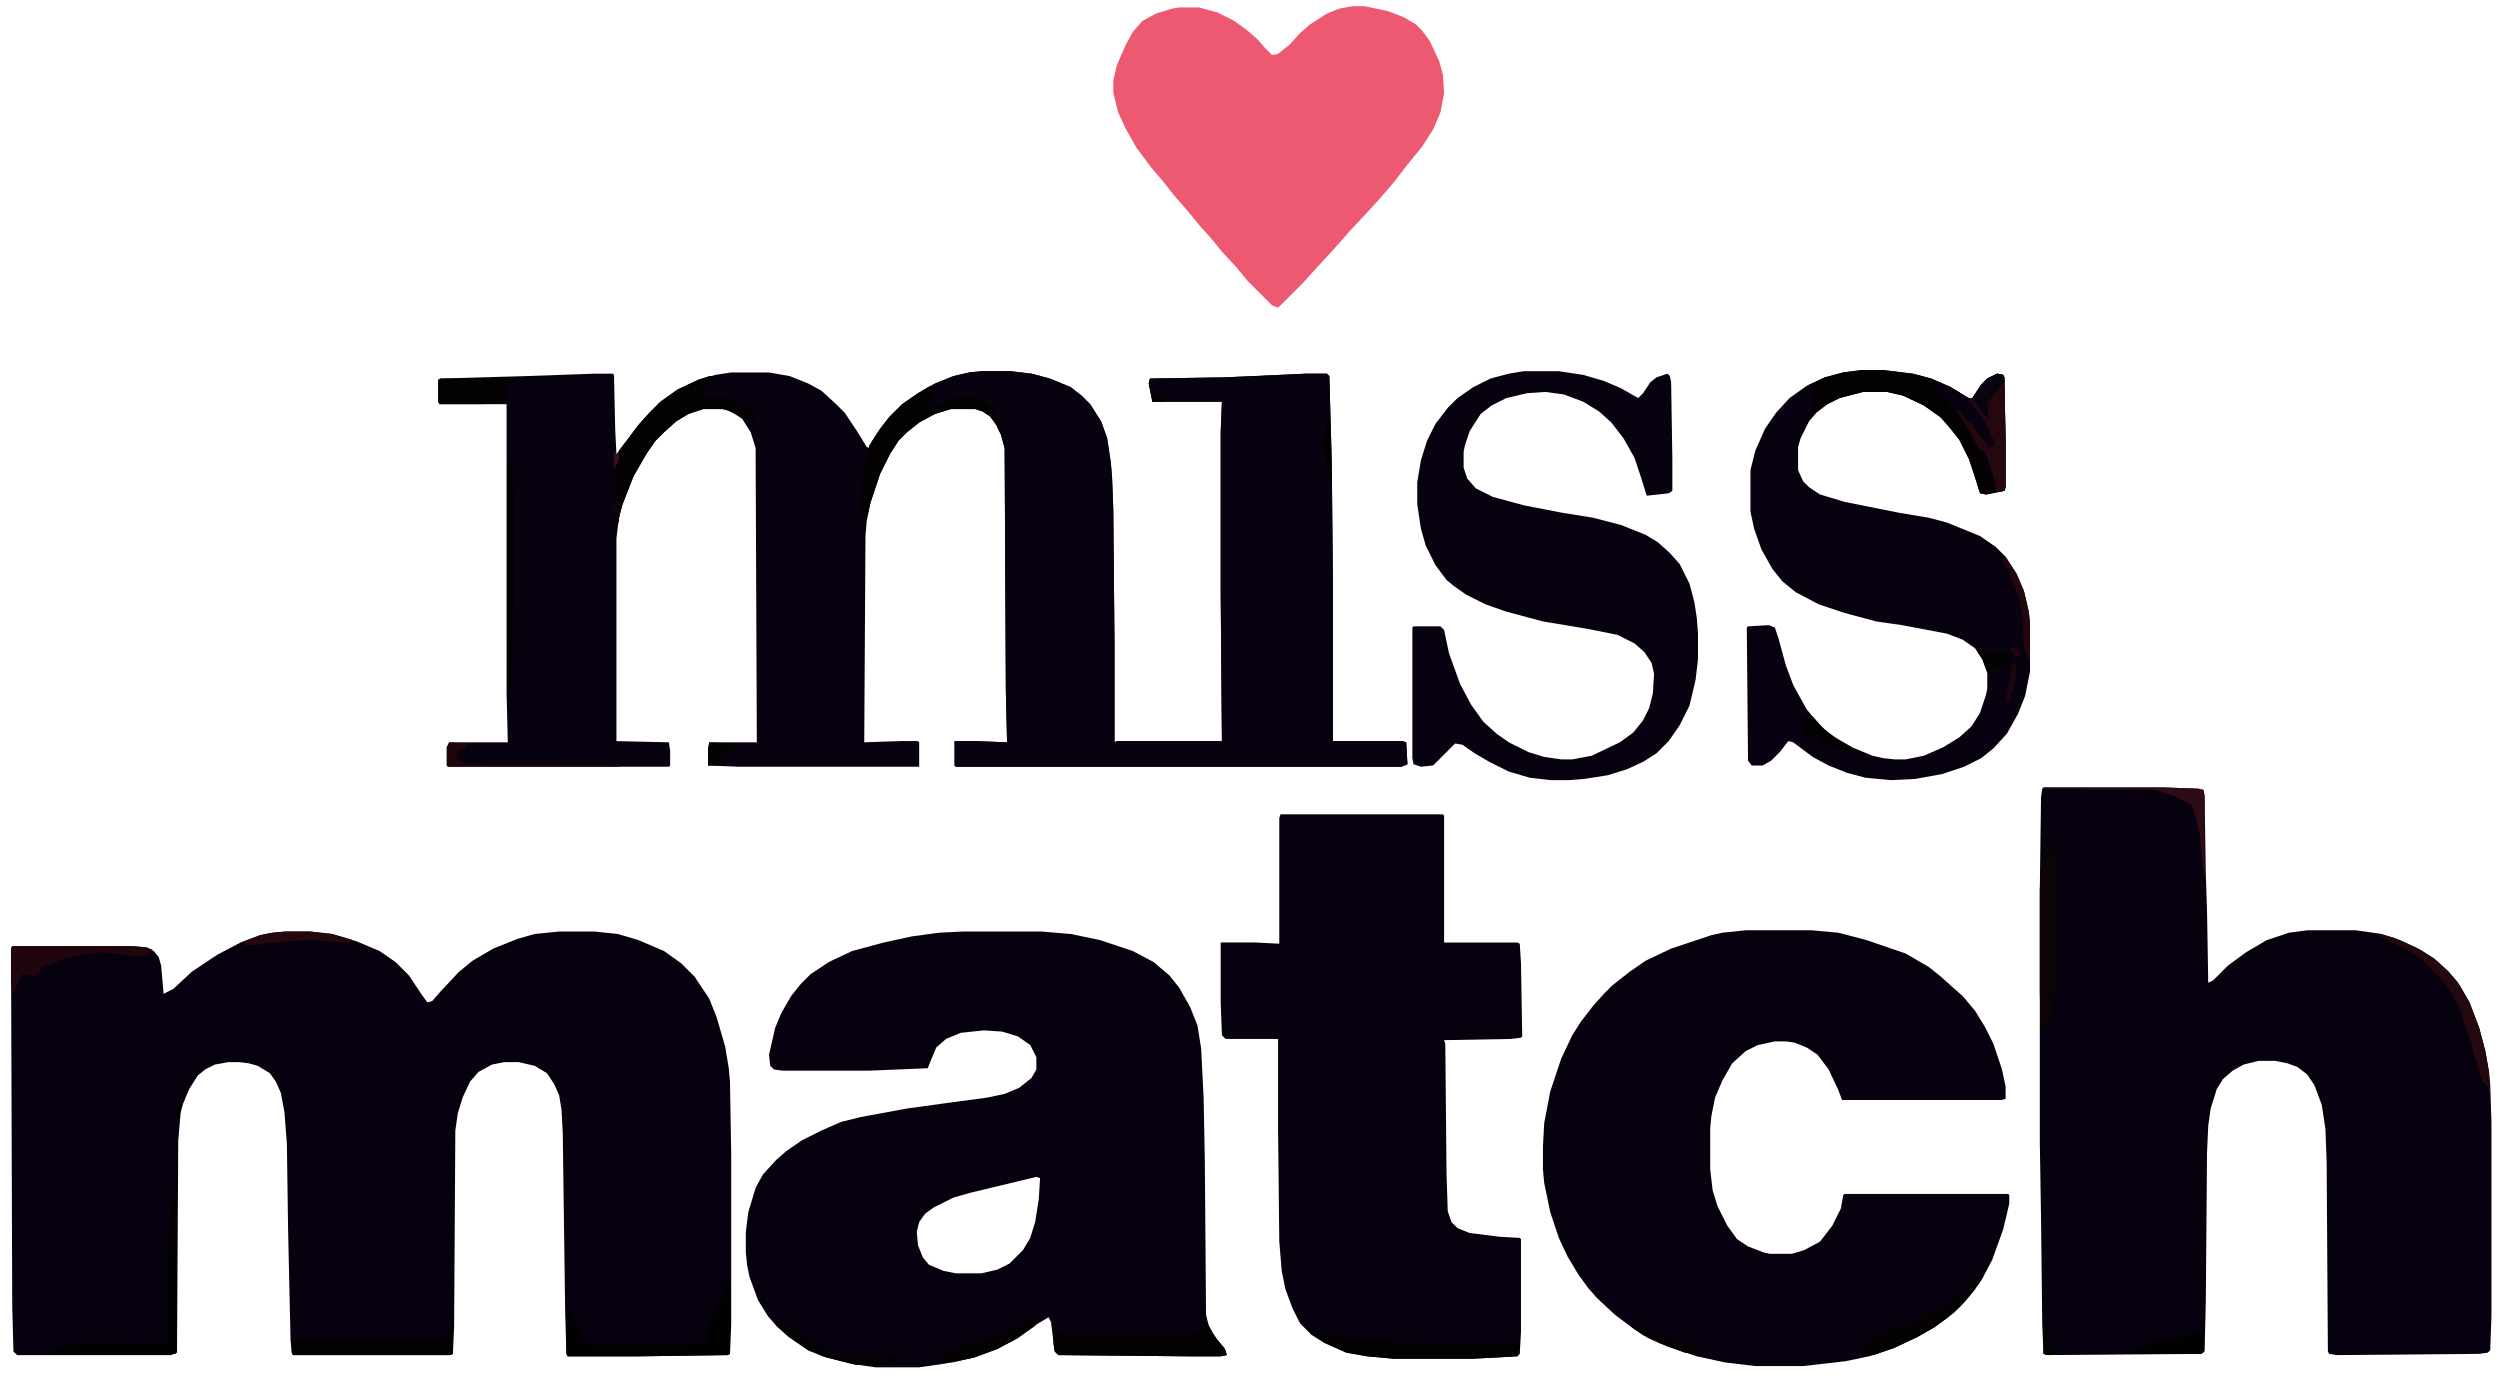
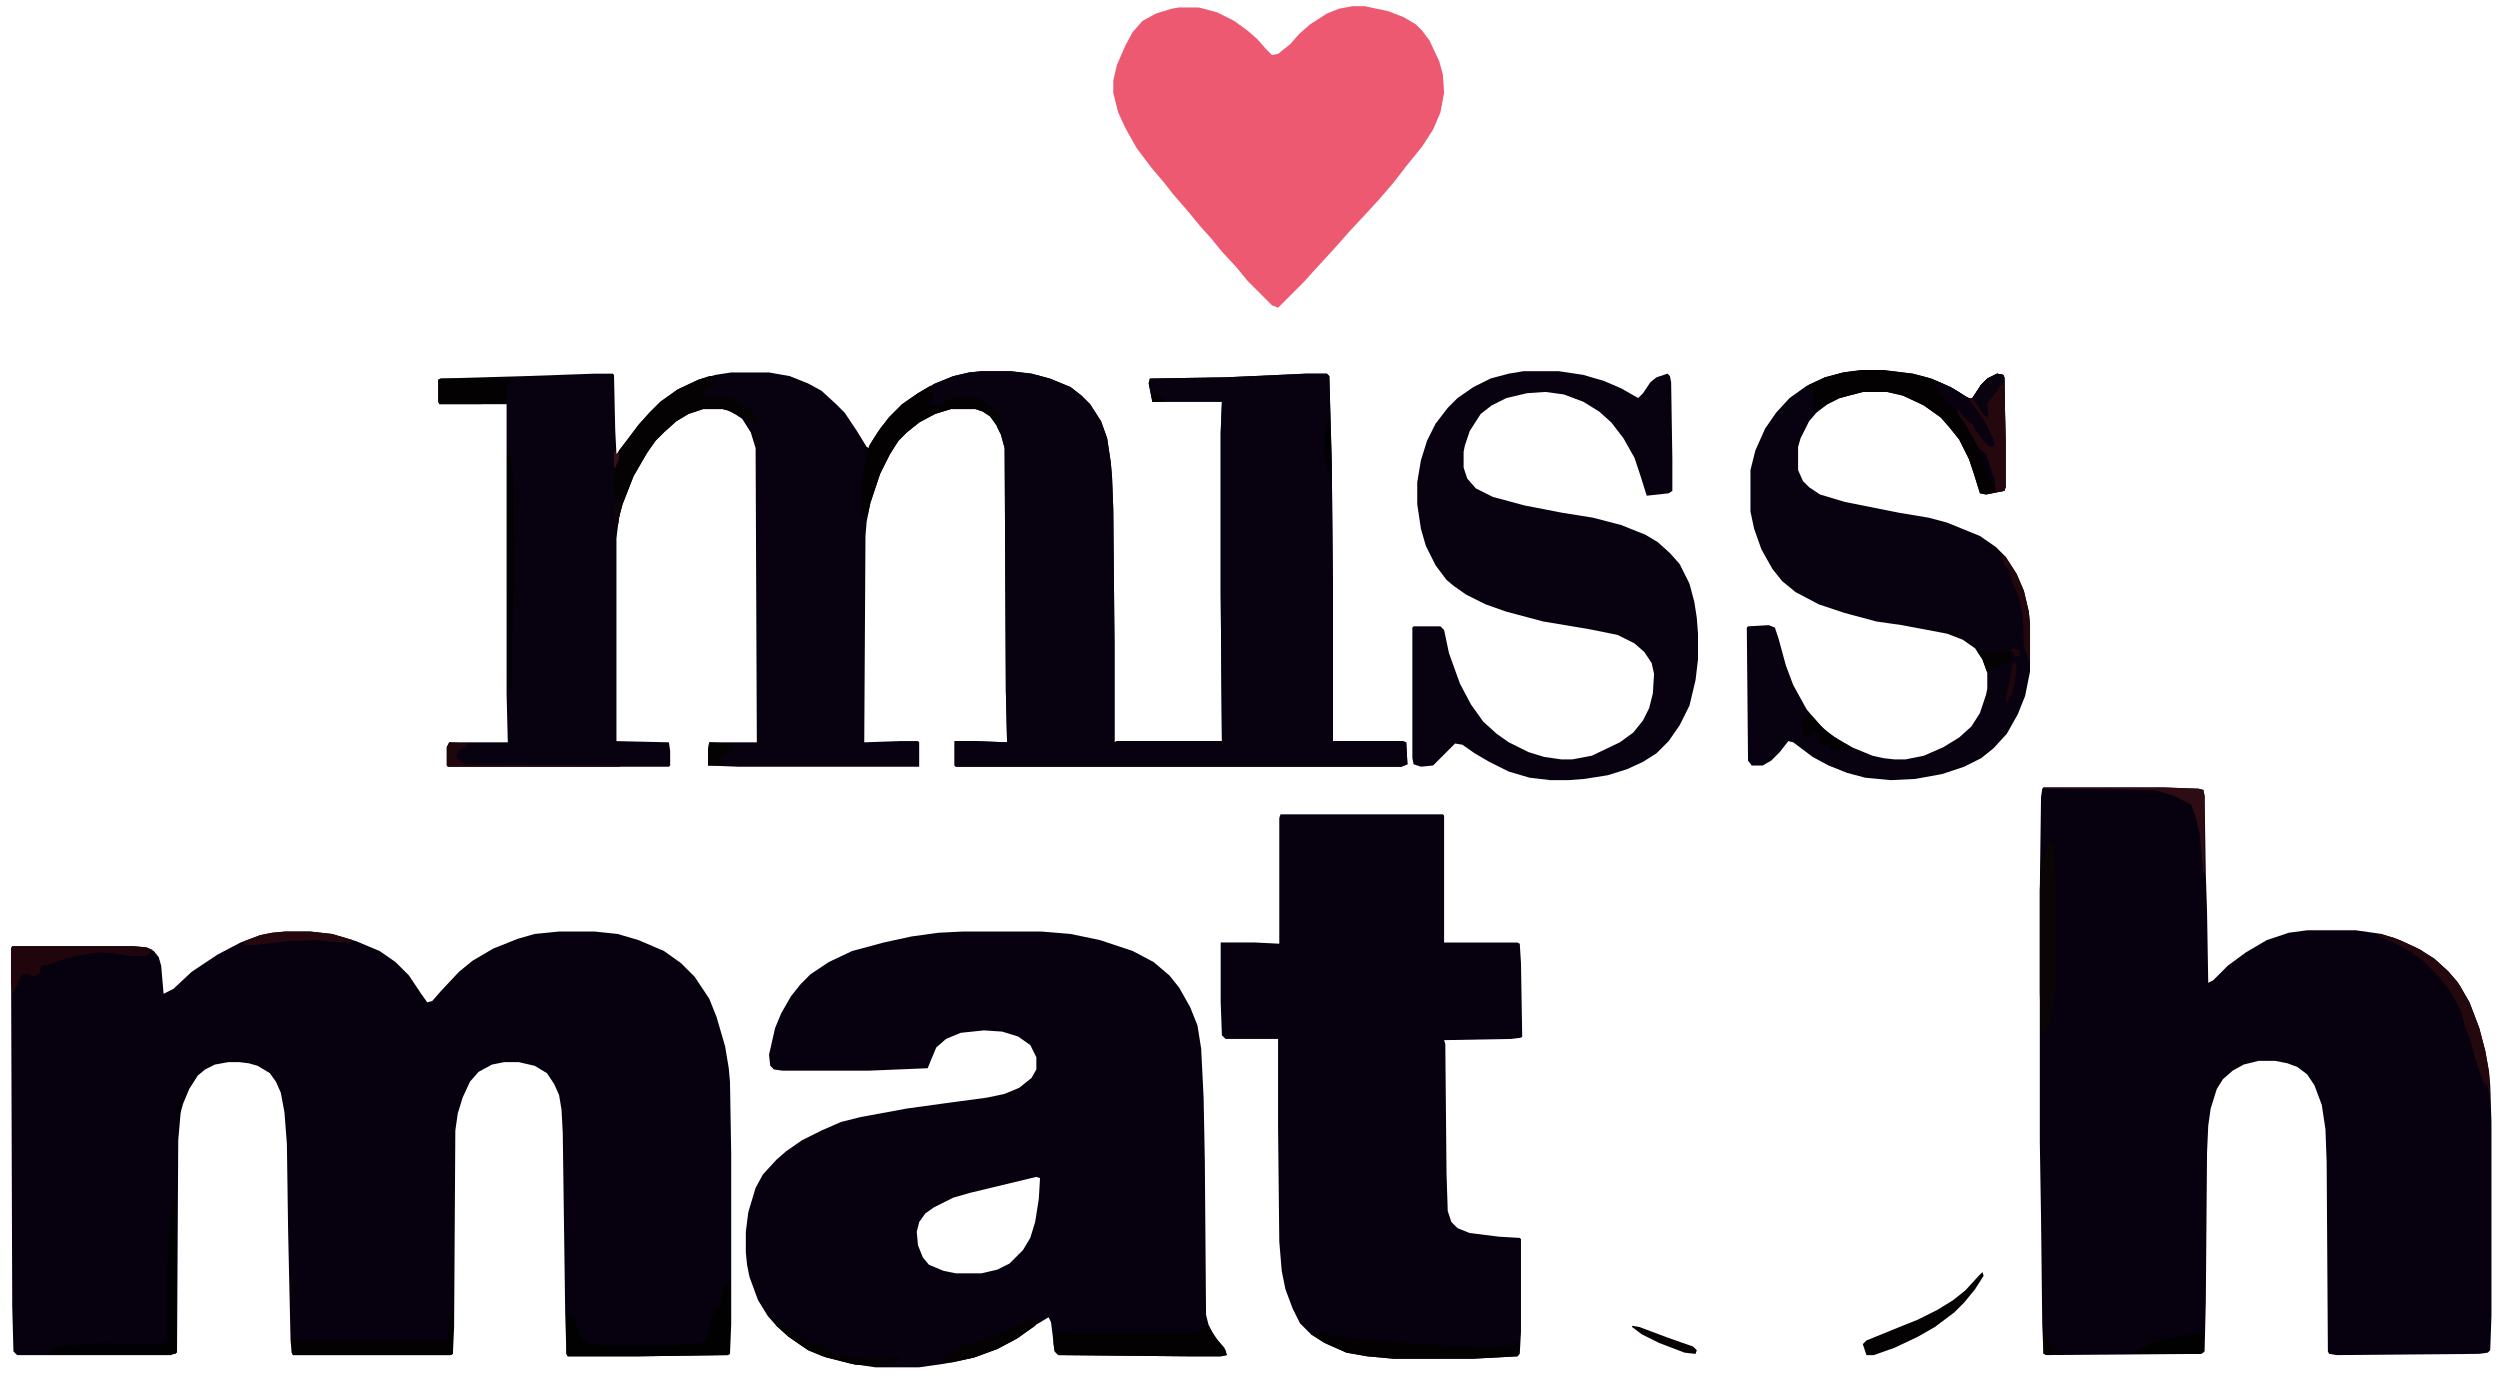
<svg xmlns="http://www.w3.org/2000/svg" version="1.1" viewBox="0 0 2048 1130" width="270" height="149">
  <path transform="translate(234,763)" d="m0 0h20l18 2 20 6 19 8 13 9 11 11 10 15 5 7 4-1 7-8 15-16 11-9 17-10 20-8 14-4 20-2h29l19 2 17 5 21 9 14 10 11 11 12 18 6 15 7 24 3 18 1 11 1 59v140l-1 24-2 1-73 1h-58l-1-2-1-33-2-148-1-19-2-12-4-9-6-9-10-6-13-3h-12l-10 2-11 6-7 8-6 13-4 13-2 14-1 161-1 22-2 1h-129l-1-2-1-10-2-90-1-71-2-26-3-16-4-9-5-7-10-6-7-2-8-1h-9l-11 2-8 4-6 5-7 11-5 12-2 7-2 23-1 174-5 2h-126l-3-3-1-37-1-293 1-2h99l11 1 6 3 4 5 2 7 2 23 8-4 15-14 21-14 19-10 16-6 10-2z" fill="#07010F" />
  <path transform="translate(804,304)" d="m0 0h24l17 2 15 4 17 7 9 7 7 7 9 14 5 14 3 20 1 12 1 26 1 109v82l2-1h86l-1-120v-133l1-25h-57l-3-15 1-4 62-1 66-3h17l2 2 2 71 1 106v122h57l3 1 1 18-5 2h-365l-1-1v-20h17l26 1-1-42-1-199-3-11-5-10-4-5-6-4-6-2h-20l-13 4-13 7-10 8-7 7-7 11-8 16-8 24-3 15-1 12-1 169 29-1h15l1 1v20h-148l-25-1v-13l1-6h39l-1-241-4-13-7-11-9-6-7-2h-16l-12 4-10 6-10 9-7 7-7 10-11 19-9 23-3 11-2 17v166l43 1 1 7v12l-1 1h-181l-1-1v-15l2-4h48l-1-40v-237h-55l-1-2v-18l2-1 69-2 57-2h15l1 1 1 45 1 20 18-24 9-10 9-9 14-10 17-8 14-4 13-2h31l17 3 15 6 11 6 12 11 7 7 10 15 8 13 2 1 2-5 7-11 8-10 10-10 13-9 14-8 15-6 13-3z" fill="#08010F" />
  <path transform="translate(1674,645)" d="m0 0h99l28 1 4 1 1 5 1 64 1 30 1 59 4-2 12-12 15-11 17-10 18-6 15-2h40l21 3 15 5 17 8 12 8 10 9 8 9 10 17 8 21 5 19 3 17 1 11 1 30v159l-1 28-2 2-7 1-117 1-6-1-1-2-1-155-1-27-3-20-6-16-6-9-8-6-8-3-10-2h-14l-12 3-9 5-8 7-5 8-5 16-2 14-1 22-1 122-1 41-3 2-127 1-2-1-1-24-1-88-1-62v-206l1-76 1-7z" fill="#07010F" />
  <path transform="translate(789,763)" d="m0 0h64l24 2 24 5 27 9 17 9 13 11 8 10 9 16 6 15 3 19 2 40 1 52 1 126 2 8 5 10 8 9 2 6-5 1h-27l-106-1-3-3-3-24-2-4-10 6-15 11-17 9-19 7-24 5-21 3h-36l-20-3-23-6-12-5-16-11-10-9-7-8-8-13-7-19-2-10-1-10v-17l2-16 6-20 6-11 11-12 8-7 13-9 16-8 16-7 16-4 38-7 29-4 37-5 14-3 12-5 10-8 4-7v-10l-5-10-10-7-13-4-15-1-19 2-12 5-8 7-5 12-2 5-48 2h-71l-7-1-3-3-1-9 5-22 5-12 8-14 8-10 8-8 15-10 19-9 26-7 23-5 22-3zm60 201-54 13-14 4-16 8-7 5-5 7-2 8 1 11 4 10 5 6 12 5 10 2h21l13-3 10-5 11-11 6-10 4-13 3-19 1-17z" fill="#07010F" />
-   <path transform="translate(1430,762)" d="m0 0h54l22 2 23 6 32 11 19 11 10 8 10 9 8 7 10 12 8 13 7 14 7 21 3 14v10l-3 1h-131l-3-8-8-17-9-12-9-6-10-4-7-1h-9l-14 3-10 5-11 10-8 14-6 14-3 15-1 10v34l2 17 4 13 8 16 8 11 9 6 13 5 5 1h18l10-3 13-7 10-13 7-14 2-11 1-1h134l1 1v7l-5 21-9 25-9 17-9 12-9 10-9 8-11 8-14 8-19 9-21 7-19 4-35 4h-39l-25-3-23-5-24-8-16-7-11-7-16-12-15-14-7-8-8-11-9-15-7-15-7-21-5-24-1-11v-19l1-19 5-26 9-27 9-19 7-11 10-13 9-10 7-7 14-11 13-9 21-10 33-11 9-2z" fill="#07010F" />
  <path transform="translate(1049,667)" d="m0 0h133l1 1v104h60l2 1 1 16 1 60-1 1-8 1-55 1 1 3 1 106 1 31 3 9 5 5 10 4 24 3 17 1 1 1v76l-1 18-2 2-37 2h-64l-22-2-17-3-18-8-11-7-9-9-6-12-6-16-3-15-2-24-1-94v-72h-43l-3-3-1-27v-49h28l20 1v-103z" fill="#07010F" />
  <path transform="translate(804,304)" d="m0 0h24l17 2 15 4 17 7 9 7 7 7 9 14 5 14 3 20 1 12 1 26 1 109v82l2-1h86l-1-120v-133l1-25h-57l-3-15 1-4 62-1 66-3h17l2 2 2 71 1 106v122h57l3 1 1 18-5 2h-365l-1-1v-20h17l26 1-1-42-1-199-3-11-3-6v-2h2l-1-6-7-8-7-6-6-2h-11l-9 2-5 3-5 2h-8l2-4 2-3 2-10-2-1 17-7 13-3z" fill="#08010F" />
  <path transform="translate(1108,5)" d="m0 0h10l19 4 13 5 10 6 5 5 6 8 8 17 3 11 1 15-3 16-6 14-9 14-13 16-10 13-12 14-11 12-14 15-7 8-9 10-12 13-9 10-21 21-5-2-20-20-9-11-12-13-9-11-9-10-9-11-13-15-7-9-11-13-12-16-9-16-6-13-4-16v-10l3-13 7-16 6-11 8-9 11-6 13-4 6-1h16l15 4 14 7 11 8 8 7 7 8 5 5 5-1 10-8 7-8 9-8 14-9 10-4z" fill="#EC5971" />
  <path transform="translate(1248,304)" d="m0 0h29l20 3 17 5 14 6 14 8 4-4 6-9 5-4 9-3 2 2 1 5 1 63v26l-3 2-18 2-5-16-5-15-9-16-10-13-10-9-13-8-16-6-15-2-15 1-17 4-12 6-9 7-9 14-4 12-1 5v13l3 9 7 8 14 7 26 7 31 6 25 4 23 6 20 8 10 6 10 9 8 9 8 16 4 15 2 13 1 13v21l-2 17-5 21-8 16-9 13-10 10-11 7-13 6-16 5-19 3-13 1h-15l-17-2-17-5-16-8-12-7-10-7-6-1-18 18-10 1-6-2-1-5v-107l1-1h22l3 3 4 19 9 25 9 17 10 14 11 10 10 7 16 8 13 4 14 2h9l16-3 23-11 11-8 8-10 5-10 3-12 1-16-2-9-6-9-8-7-14-7-25-5-36-6-30-8-17-6-16-8-10-7-6-5-9-12-8-16-4-14-3-20v-18l3-18 5-16 7-14 10-13 8-8 13-9 14-7 15-4z" fill="#08010F" />
  <path transform="translate(1525,303)" d="m0 0h17l25 3 15 4 16 7 13 8 4 2 8-12 5-5 8-4 5 1 1 2 1 53v37l-1 3-15 3-5-1-5-16-4-12-8-16-8-10-7-8-14-10-17-8-13-3h-20l-19 5-10 5-9 7-6 7-7 14-2 7v19l4 9 5 5 9 6 20 6 45 9 24 4 15 4 27 11 13 9 8 8 9 14 6 14 4 17 1 10v39l-4 20-6 15-9 16-11 12-10 8-14 7-18 6-22 4-20 1-21-2-15-4-15-6-13-7-16-12-4-1-7 9-7 7-7 4h-9l-3-4-1-109 1-1 17-1 5 2 3 9 6 22 6 16 11 20 11 13 9 8 17 10 17 7 9 2 9 1h9l15-3 16-7 13-8 10-9 7-11 5-15 1-5v-13l-4-11-6-9-10-7-13-5-37-7-21-3-26-7-21-7-19-10-11-9-8-10-9-16-6-17-3-14v-34l4-16 8-18 9-13 11-12 14-10 15-7 15-4z" fill="#08010F" />
  <path transform="translate(1525,303)" d="m0 0h17l25 3 15 4 16 7 13 8 4 2 8-12 5-5 8-4 5 1 1 2 1 53v37l-1 3-15 3-5-1-5-16-4-12-8-16-8-10-7-8-14-10-17-8-13-3h-20l-19 5-10 5-6 4-5 1-1-15-3-4v-2l13-6 15-4z" fill="#030102" />
  <path transform="translate(581,308)" d="m0 0h6l-2 4-4 6-9 7h25l6 3 10 6 7 8-1 5-6-3-2-4h-7l-8-4-4-1h-16l-12 4-10 6-10 9-7 7-7 10-11 19-9 23-3 11-1 7h-1l-2-7-1-8 2-5 3-1-3-5-1-5v-10l2-13 1-1 1-7 7-9 9-12 9-10 9-9 14-10 17-8z" fill="#040202" />
  <path transform="translate(987,1087)" d="m0 0 4 1 6 9 7 9 1 4-5 1h-27l-106-1-3-3-1-6v-10l10 1 3 1h100l10-5z" fill="#030102" />
  <path transform="translate(762,316)" d="m0 0h4l-1 10-5 7 12-2 3-3 5-2 7-1h11l9 4 5 5 7 8 1 4-1 2h-3l-5-7-6-4-6-2h-20l-13 4-13 7-10 8-7 7-7 11-8 16-8 24-2 9-3 2-3-2 1-26 1-7 5-23 7-11 9-12 11-11 13-9z" fill="#030102" />
  <path transform="translate(597,1050)" d="m0 0h1v59l-2 1-73 1h-58l-1-2v-34l4 2 3 5 5 14 6 4 11 2h52l23-1 10-2 2-6 3-14 4-8 3-1 1-8 3-10z" fill="#020101" />
  <path transform="translate(1074,1091)" d="m0 0 13 2 22 3 56 5 13 1 36 1h10l13-1 4-3h2l1-3v14l-1 1-37 2h-64l-22-2-17-3-18-8-11-7z" fill="#030102" />
  <path transform="translate(1636,306)" d="m0 0 5 1 1 2 1 53v37l-1 3-7 1-4-17-5-14-5-5-10-18-8-12 1-2 9 9 6 7 6 9 3 3v2h5l-3-9-7-14-11-14 1-2h3l7-11 5-5z" fill="#25080E" />
  <path transform="translate(1680,689)" d="m0 0 2 3 1 11 1 30v73l-4 29-4 9-4 3-1-34v-84l1-25h3l2-13z" fill="#0B0405" />
  <path transform="translate(370,1074)" d="m0 0h1v35l-2 1h-129l-1-2v-12l4 1 14 1h108l1-1z" fill="#030102" />
  <path transform="translate(142,982)" d="m0 0h2v127h-104l5-5 9-2 28-2 25 1h14l16-1v-69l1-6 1-32 3-7-1-2z" fill="#010101" />
  <path transform="translate(10,775)" d="m0 0h99l11 1 5 2-4 4-2 1h-13l-11-2-14-1-18 3-12 3-11 4-6 1-2 7-5 2-3-2h-6l-7 15h-1l-1-9v-27z" fill="#20060C" />
  <path transform="translate(361,310)" d="m0 0h58l-4 6-1 13-1 1-20 1h-33l-1-2v-18z" fill="#030102" />
  <path transform="translate(1949,765)" d="m0 0 12 3 18 8 15 9 12 11 9 11 8 14 8 21 5 19 3 17 1 19h-1l-1-7-4-4-7-21-3-12-5-13-3-12-10-18-9-11-12-12-11-8-15-8-10-4z" fill="#23080E" />
-   <path transform="translate(1624,1042)" d="m0 0 1 3-7 11-9 11-8 8-16 12-14 8-19 9-17 6h-6l-3-9 3-3 27-11 15-6 16-8 13-8 10-8 11-12z" fill="#040202" />
+   <path transform="translate(1624,1042)" d="m0 0 1 3-7 11-9 11-8 8-16 12-14 8-19 9-17 6h-6l-3-9 3-3 27-11 15-6 16-8 13-8 10-8 11-12" fill="#040202" />
  <path transform="translate(843,1081)" d="m0 0h6l-1 5-16 11-15 8-19 7-18 4h-8l-1-4 4-3 7-1 1-3 11-4 13-5 21-8z" fill="#050203" />
  <path transform="translate(1584,312)" d="m0 0 5 1 14 7 9 6 14 19 7 15 1 5-4 1-5-5-4-5-4-6v-2l-4-2-7-8-2-2h-3l-9-11-6-8z" fill="#09010F" />
  <path transform="translate(1799,1092)" d="m0 0h6v16l-2 1h-56l1-2 17-8 14-3 17-3z" fill="#010101" />
  <path transform="translate(1674,645)" d="m0 0h99l28 1 4 1 1 5v63h-1l-3-32-3-13-4-11-14-7-12-4-6-1-89-1z" fill="#2E0C13" />
  <path transform="translate(416,373)" d="m0 0 2 1 1 6 1 7 1 54v42l-1 20-1 59-2 4-1-147z" fill="#010101" />
  <path transform="translate(636,1083)" d="m0 0 8 2 8 5 7 7 16 6 6 4 8 3 16 2h21l1 3-4 4-22-1-24-6-15-6-16-11-10-9z" fill="#040203" />
  <path transform="translate(234,763)" d="m0 0h20l18 2 17 5-4 3-2-2-2 1-13-1-11-1-22 1-26 3h-9v-3l13-5 10-2z" fill="#24080E" />
  <path transform="translate(1480,587)" d="m0 0h5l9 10 12 9 11 6 1 2-2 1-13-1-5-1v-4h-2v2l-5-2-1-8-4-1-4 4-4-1-1-5-2-5 1-4z" fill="#030102" />
  <path transform="translate(1636,306)" d="m0 0 5 1 1 5-1 3h-2l-2 4-9 11 1 12-4-2-6-9-3-5 7-11 5-5z" fill="#09020F" />
  <path transform="translate(1640,455)" d="m0 0 3 1 9 14 6 14 4 17 1 10v30h-1l-2-6-2-5-1-25-3-16-6-13-2-9-4-4z" fill="#22070D" />
  <path transform="translate(368,608)" d="m0 0 16 1-2 1v2l-7 3-1 6 7 5 127 1v1h-141l-1-1v-15z" fill="#1F060C" />
  <path transform="translate(1337,1086)" d="m0 0 6 1 24 9 20 7 3 3-1 3-9-1-21-8-14-7-8-6z" fill="#060204" />
  <path transform="translate(581,608)" d="m0 0 18 1 2 2v3l-5 2-1 4h-4l2 7h-13v-13z" fill="#050203" />
  <path transform="translate(1620,532)" d="m0 0 11 2h6l1-1h6l3 3v5l-10 5-6 2-1 3h-2l-4-11-4-6z" fill="#050203" />
  <path transform="translate(1088,345)" d="m0 0h1l1 25v18l-2-1-3-19v-9l2-13z" fill="#010101" />
  <path transform="translate(1649,543)" d="m0 0h2l1 2-1 11-2 10-5 10-1-4 4-18 1-9z" fill="#1F060C" />
  <path transform="translate(1674,1091)" d="m0 0 3 4 6 12v2h-9z" fill="#040203" />
  <path transform="translate(1621,367)" d="m0 0 6 5 7 21 1 8-2-3-6-15-5-11z" fill="#07010F" />
  <path transform="translate(504,411)" d="m0 0h5l-1 9-2 11h-1l-2-7-1-8z" fill="#0D0407" />
  <path transform="translate(947,322)" d="m0 0 7 6v1h-10v-5z" fill="#010101" />
  <path transform="translate(147,900)" d="m0 0 2 1-1 10-3 4v-11z" fill="#030102" />
  <path transform="translate(1648,531)" d="m0 0 6 1 1 5-4 1-4-6z" fill="#1F060C" />
  <path transform="translate(503,369)" d="m0 0 2 3 2-1v5l-3 7h-1z" fill="#371018" />
  <path transform="translate(727,1112)" d="m0 0h11l-2 2-6 3-3-3z" fill="#010101" />
</svg>